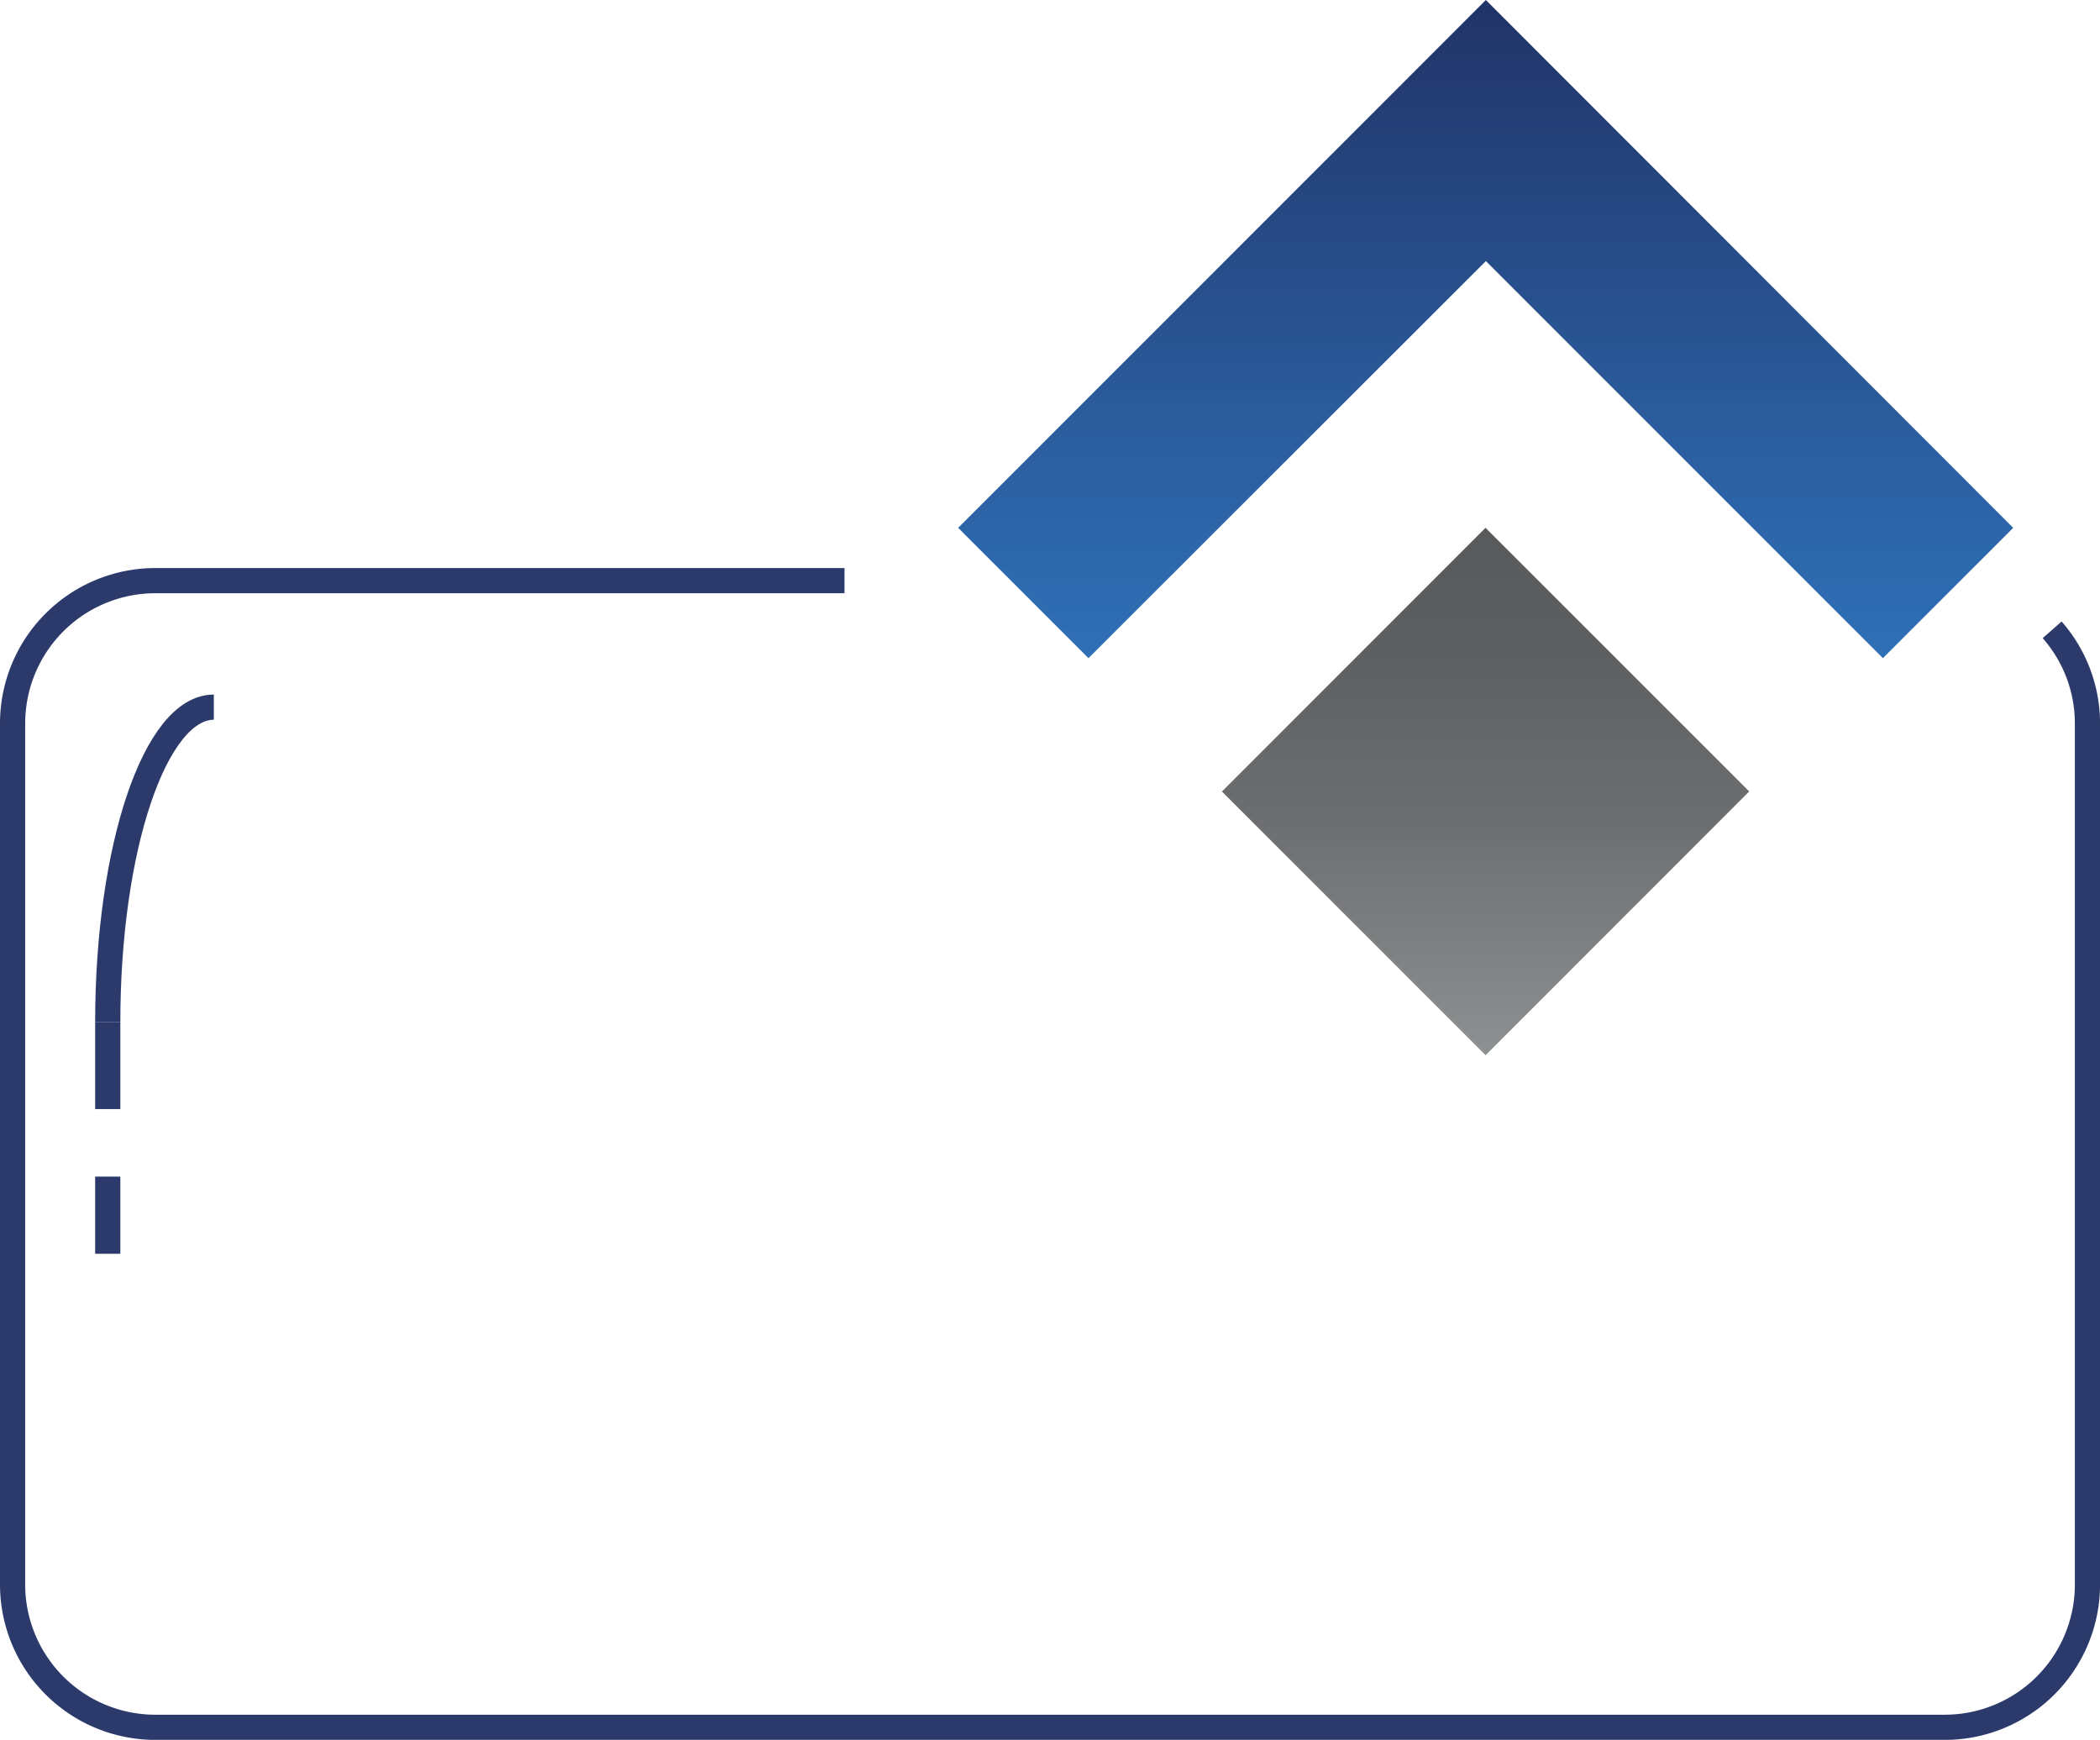
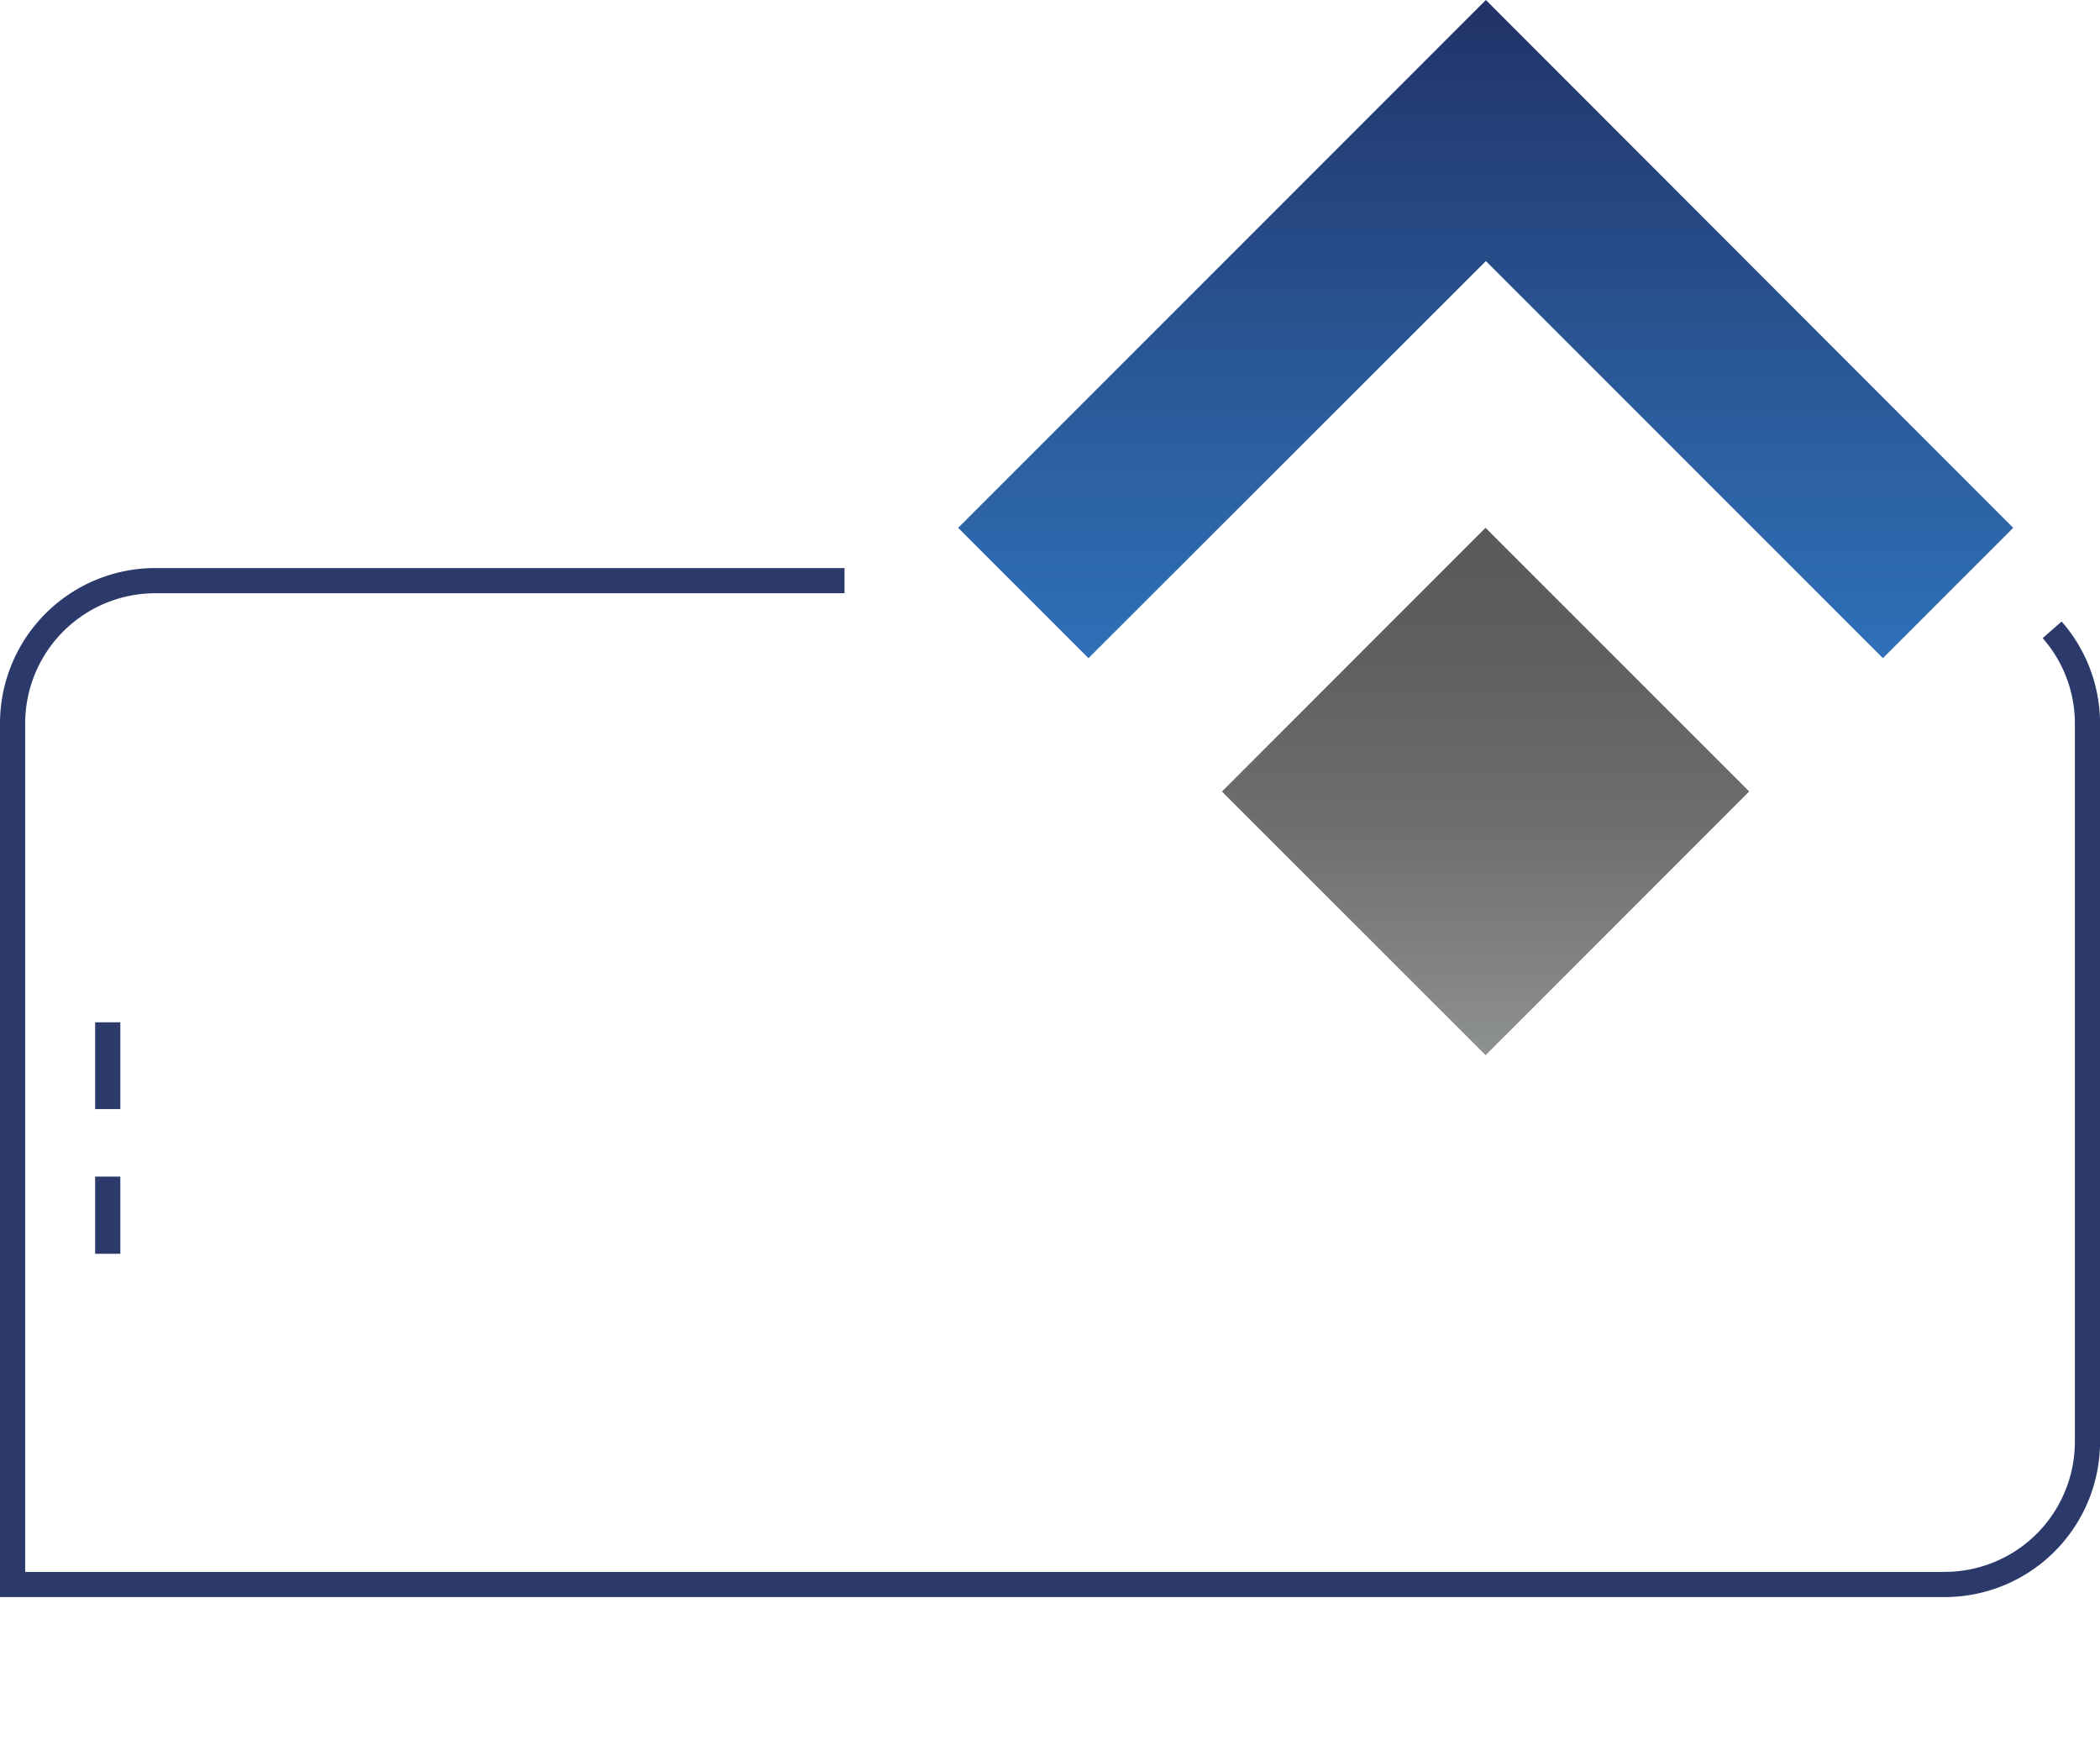
<svg xmlns="http://www.w3.org/2000/svg" viewBox="0 0 41.691 34.534">
  <defs>
    <style>.cls-1{fill:none;stroke:#2c3a6b;stroke-miterlimit:10;stroke-width:0.5px;}.cls-2{fill:url(#Unbenannter_Verlauf_2);}.cls-3{fill:url(#Unbenannter_Verlauf_3);}</style>
    <linearGradient id="Unbenannter_Verlauf_2" x1="429.489" y1="-245.252" x2="429.489" y2="-258.317" gradientTransform="matrix(1, 0, 0, -1, -399.994, -245.252)" gradientUnits="userSpaceOnUse">
      <stop offset="0" stop-color="#213367" />
      <stop offset="0.65" stop-color="#2b5d9e" />
      <stop offset="1" stop-color="#2f70b7" />
    </linearGradient>
    <linearGradient id="Unbenannter_Verlauf_3" x1="505.019" y1="110.577" x2="497.617" y2="117.979" gradientTransform="matrix(0, 1, 1, 0, -84.784, -485.608)" gradientUnits="userSpaceOnUse">
      <stop offset="0" stop-color="#8e9192" />
      <stop offset="0.1" stop-color="#868889" />
      <stop offset="0.44" stop-color="#6d6e70" />
      <stop offset="0.76" stop-color="#5d5f60" />
      <stop offset="1" stop-color="#58595b" />
    </linearGradient>
  </defs>
  <g id="Ebene_2" data-name="Ebene 2">
    <g id="Ebene_1-2" data-name="Ebene 1">
-       <path class="cls-1" d="M16.766,11.525H3.085A2.835,2.835,0,0,0,.25,14.36V31.45a2.835,2.835,0,0,0,2.835,2.835H38.607a2.835,2.835,0,0,0,2.835-2.835V14.36a2.818,2.818,0,0,0-.701-1.859" />
-       <path class="cls-1" d="M2.139,20.291c0-3.458.942-6.255,2.106-6.255" />
+       <path class="cls-1" d="M16.766,11.525H3.085A2.835,2.835,0,0,0,.25,14.36V31.45H38.607a2.835,2.835,0,0,0,2.835-2.835V14.36a2.818,2.818,0,0,0-.701-1.859" />
      <path class="cls-1" d="M2.139,20.291V22.014" />
      <path class="cls-1" d="M2.139,23.354v1.532" />
      <polygon class="cls-2" points="29.499 5.182 37.381 13.064 39.968 10.477 29.499 0 19.022 10.477 21.609 13.064 29.499 5.182" />
      <rect class="cls-3" x="25.792" y="12.009" width="7.402" height="7.402" transform="translate(-2.469 25.462) rotate(-45.01)" />
    </g>
  </g>
</svg>